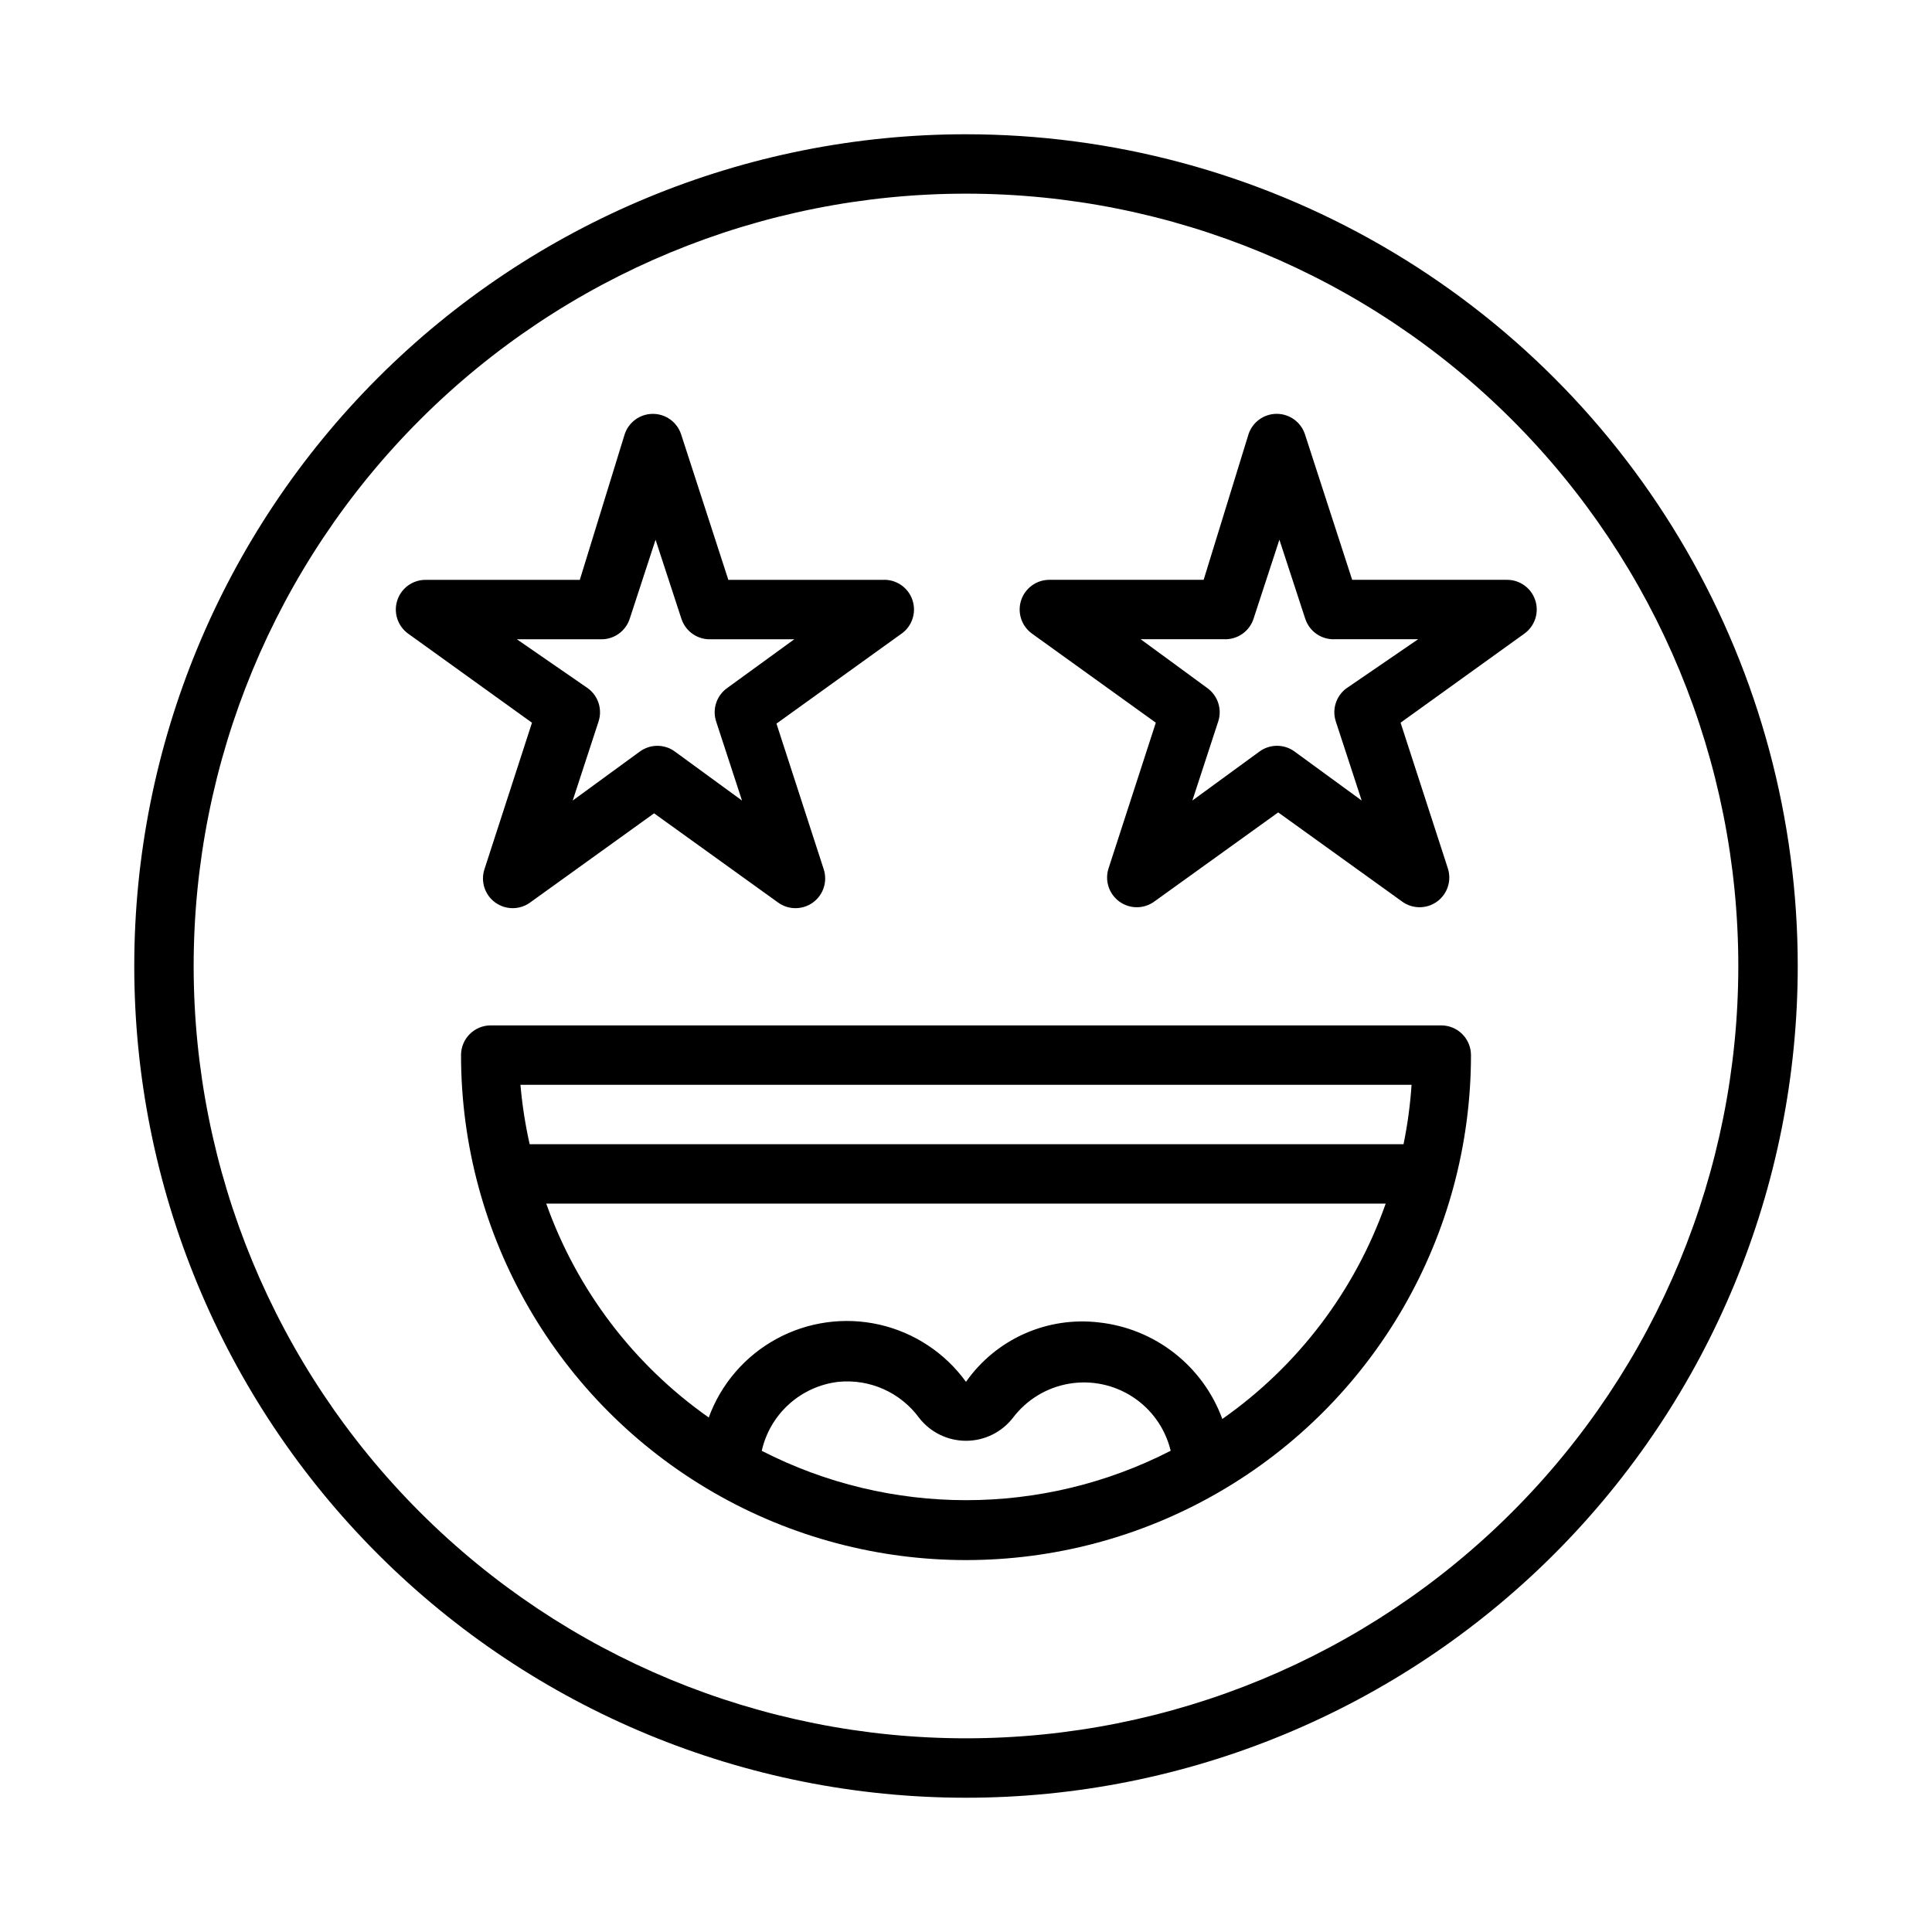
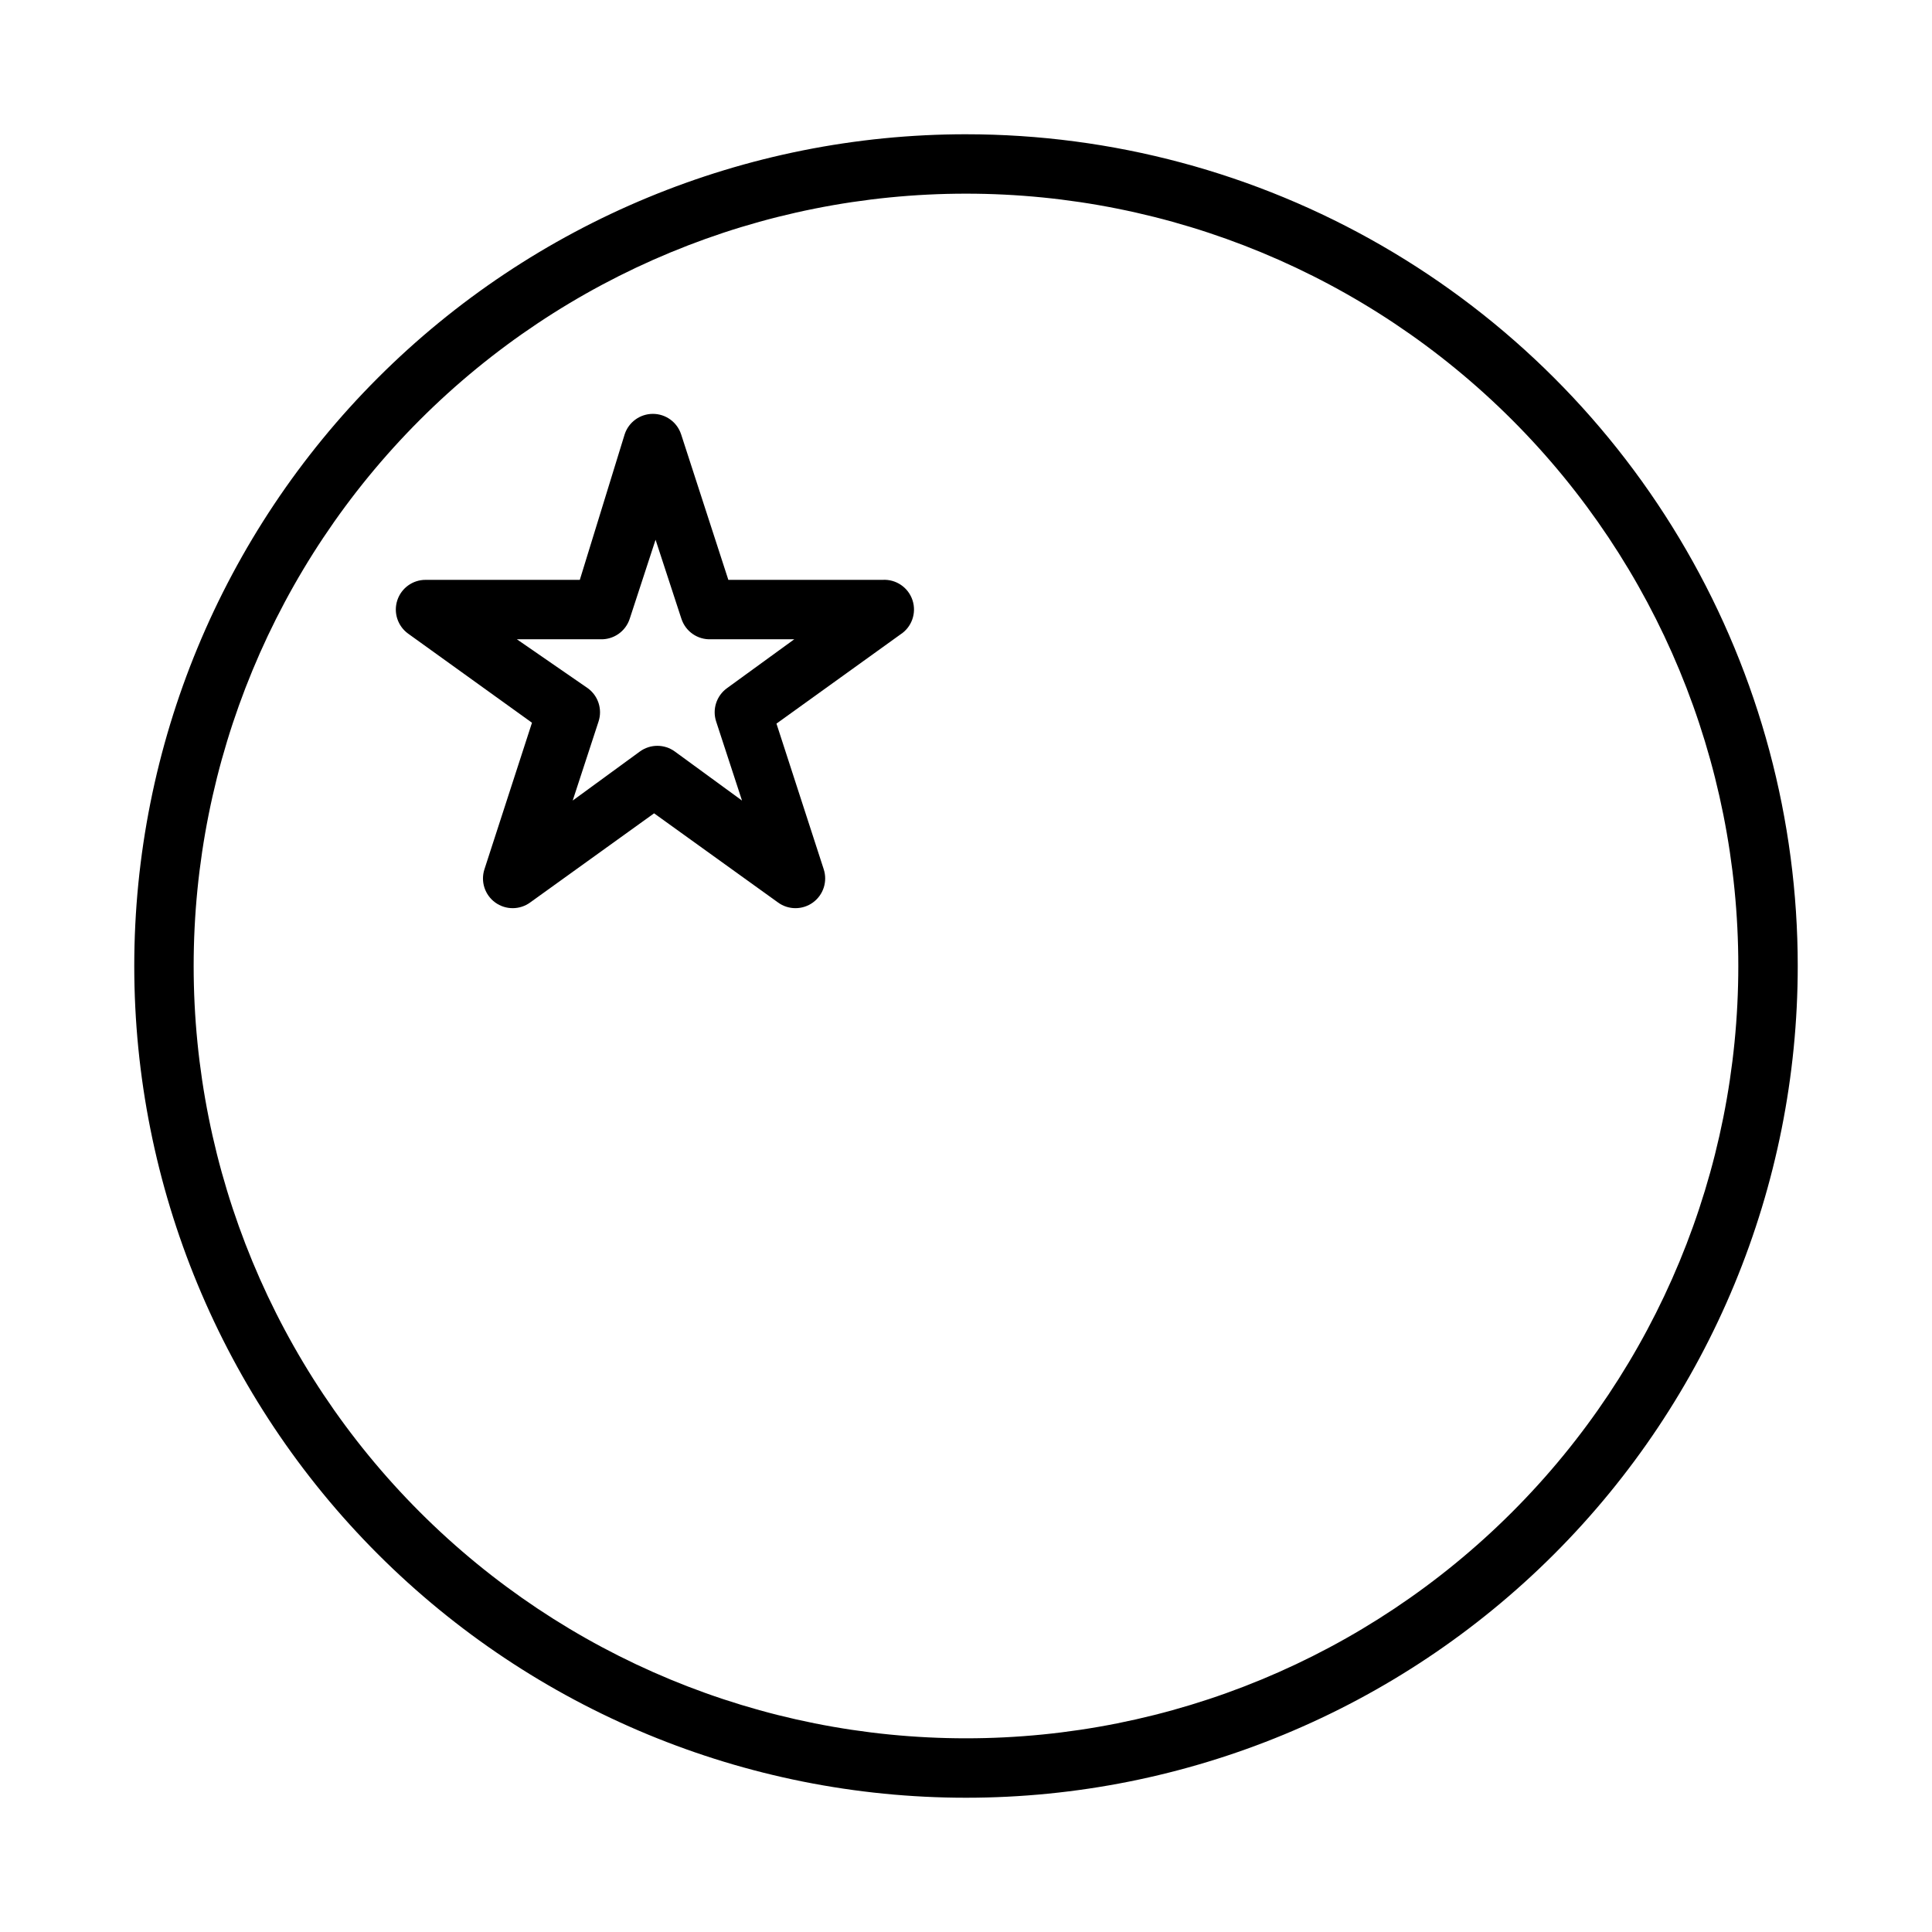
<svg xmlns="http://www.w3.org/2000/svg" fill="#000000" width="800px" height="800px" version="1.1" viewBox="144 144 512 512">
  <g>
    <path d="m400 179.58c-58.461 0-114.52 23.223-155.86 64.559s-64.559 97.398-64.559 155.86c0 58.457 23.223 114.52 64.559 155.86 41.336 41.336 97.398 64.559 155.86 64.559 58.457 0 114.52-23.223 155.86-64.559 41.336-41.336 64.559-97.398 64.559-155.86 0-38.691-10.184-76.703-29.527-110.21-19.348-33.508-47.172-61.332-80.68-80.676-33.508-19.348-71.516-29.531-110.21-29.531zm0 425.09c-54.285 0-106.34-21.562-144.73-59.949-38.383-38.383-59.949-90.441-59.949-144.72 0-54.285 21.566-106.34 59.949-144.73 38.383-38.383 90.441-59.949 144.73-59.949 54.281 0 106.34 21.566 144.72 59.949 38.387 38.383 59.949 90.441 59.949 144.73 0 54.281-21.562 106.34-59.949 144.72-38.383 38.387-90.441 59.949-144.72 59.949z" />
-     <path d="m525.95 415.74h-251.9c-4.348 0-7.871 3.523-7.871 7.871 0 47.812 25.504 91.992 66.91 115.9 41.406 23.902 92.418 23.902 133.82 0 41.406-23.906 66.914-68.086 66.914-115.9 0-2.086-0.832-4.09-2.309-5.566s-3.477-2.305-5.566-2.305zm-7.871 15.742v0.004c-0.355 5.289-1.066 10.547-2.125 15.742h-231.59c-1.164-5.188-1.98-10.445-2.441-15.742zm-172.24 97.145c1.047-4.805 3.566-9.16 7.207-12.461s8.223-5.387 13.102-5.961c8.32-0.84 16.465 2.781 21.414 9.523 2.981 3.844 7.57 6.094 12.438 6.094 4.863 0 9.453-2.25 12.438-6.094 3.617-4.781 8.918-8.012 14.832-9.027 5.91-1.016 11.984 0.254 16.996 3.555 5.008 3.297 8.574 8.379 9.973 14.211-34.023 17.461-74.375 17.461-108.4 0zm122.09-8.582c-2.523-6.883-6.918-12.926-12.688-17.445-5.773-4.523-12.691-7.34-19.98-8.141-6.754-0.805-13.598 0.23-19.809 3.004-6.211 2.773-11.551 7.176-15.457 12.742-5.555-7.68-13.715-13.07-22.957-15.168-9.238-2.098-18.93-0.754-27.25 3.777-8.324 4.527-14.711 11.938-17.965 20.836-19.883-13.973-34.93-33.777-43.062-56.676h222.46c-8.121 23.074-23.262 43.031-43.297 57.07z" />
    <path d="m272.39 374.34c-1.07 3.25 0.078 6.816 2.844 8.828 2.769 2.012 6.516 2.008 9.277-0.012l32.828-23.617 32.828 23.617h-0.004c2.762 2.019 6.512 2.023 9.277 0.012 2.766-2.012 3.914-5.578 2.848-8.828l-12.516-38.574 32.828-23.617-0.004 0.004c3.016-1.938 4.348-5.664 3.234-9.07-1.109-3.406-4.383-5.633-7.957-5.414h-40.855l-12.516-38.574h-0.004c-1.059-3.231-4.074-5.414-7.477-5.414s-6.418 2.184-7.477 5.414l-11.887 38.574h-40.859c-3.418-0.016-6.453 2.18-7.512 5.43-1.059 3.25 0.102 6.812 2.867 8.816l32.828 23.617zm8.578-60.93h22.043c3.547 0.172 6.773-2.051 7.871-5.434l6.848-20.941 6.848 20.941h0.004c1.098 3.383 4.32 5.606 7.871 5.434h22.043l-17.871 12.988c-2.758 2.016-3.902 5.574-2.836 8.816l6.848 20.941-17.789-12.988c-2.766-2.023-6.523-2.023-9.289 0l-17.789 12.988 6.848-20.941c1.066-3.242-0.078-6.801-2.832-8.816z" />
-     <path d="m502.34 297.66-12.516-38.574h-0.004c-1.059-3.231-4.074-5.414-7.477-5.414s-6.418 2.184-7.477 5.414l-11.887 38.574h-40.859c-3.418-0.016-6.453 2.18-7.512 5.43-1.059 3.25 0.102 6.812 2.867 8.816l32.828 23.617-12.516 38.574v-0.004c-1.07 3.25 0.082 6.816 2.848 8.828 2.766 2.012 6.512 2.008 9.273-0.008l32.828-23.617 32.828 23.617h-0.004c2.762 2.016 6.512 2.019 9.277 0.008 2.766-2.012 3.918-5.578 2.848-8.828l-12.516-38.574 32.828-23.617-0.004 0.004c2.793-2.019 3.949-5.625 2.848-8.891-1.102-3.269-4.203-5.441-7.648-5.356zm-1.496 28.734v-0.004c-2.758 2.016-3.902 5.574-2.836 8.816l6.848 20.941-17.789-12.988c-2.766-2.023-6.523-2.023-9.289 0l-17.789 12.988 6.848-20.941c1.066-3.242-0.078-6.801-2.832-8.816l-17.715-12.988h22.043c3.547 0.172 6.773-2.051 7.871-5.434l6.848-20.941 6.848 20.941h0.004c1.098 3.383 4.32 5.606 7.871 5.434h22.043z" />
  </g>
</svg>